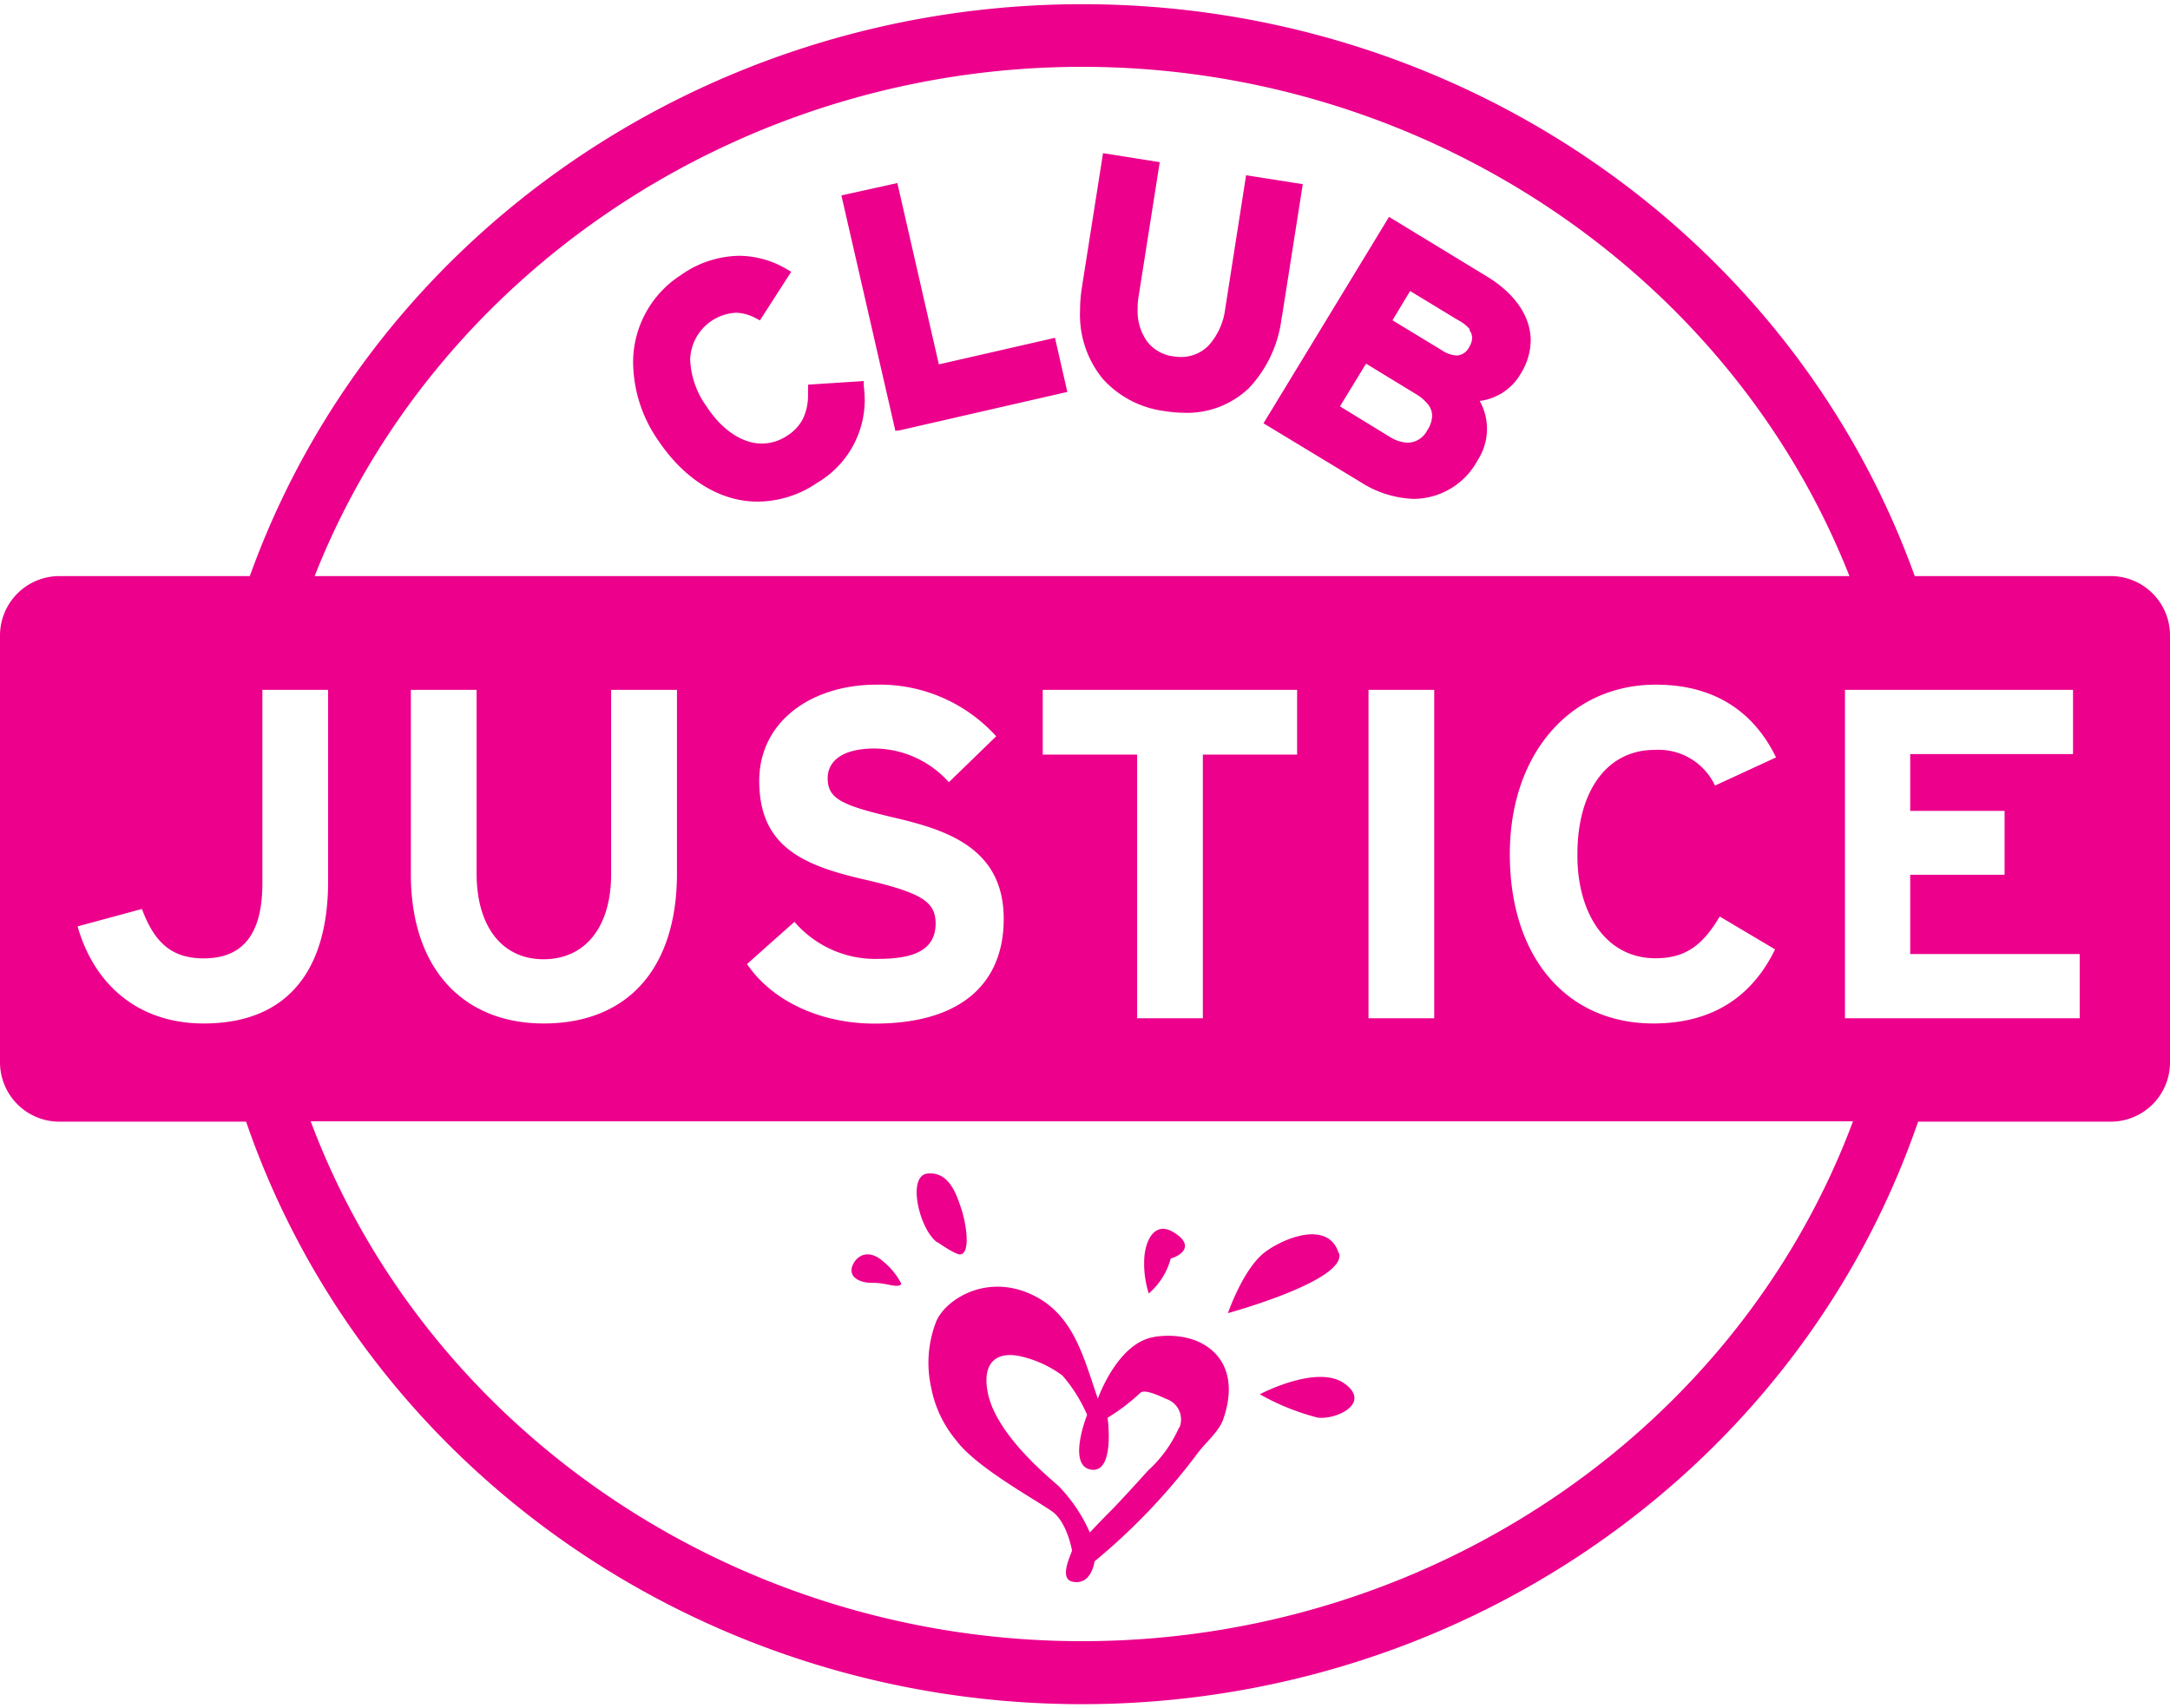
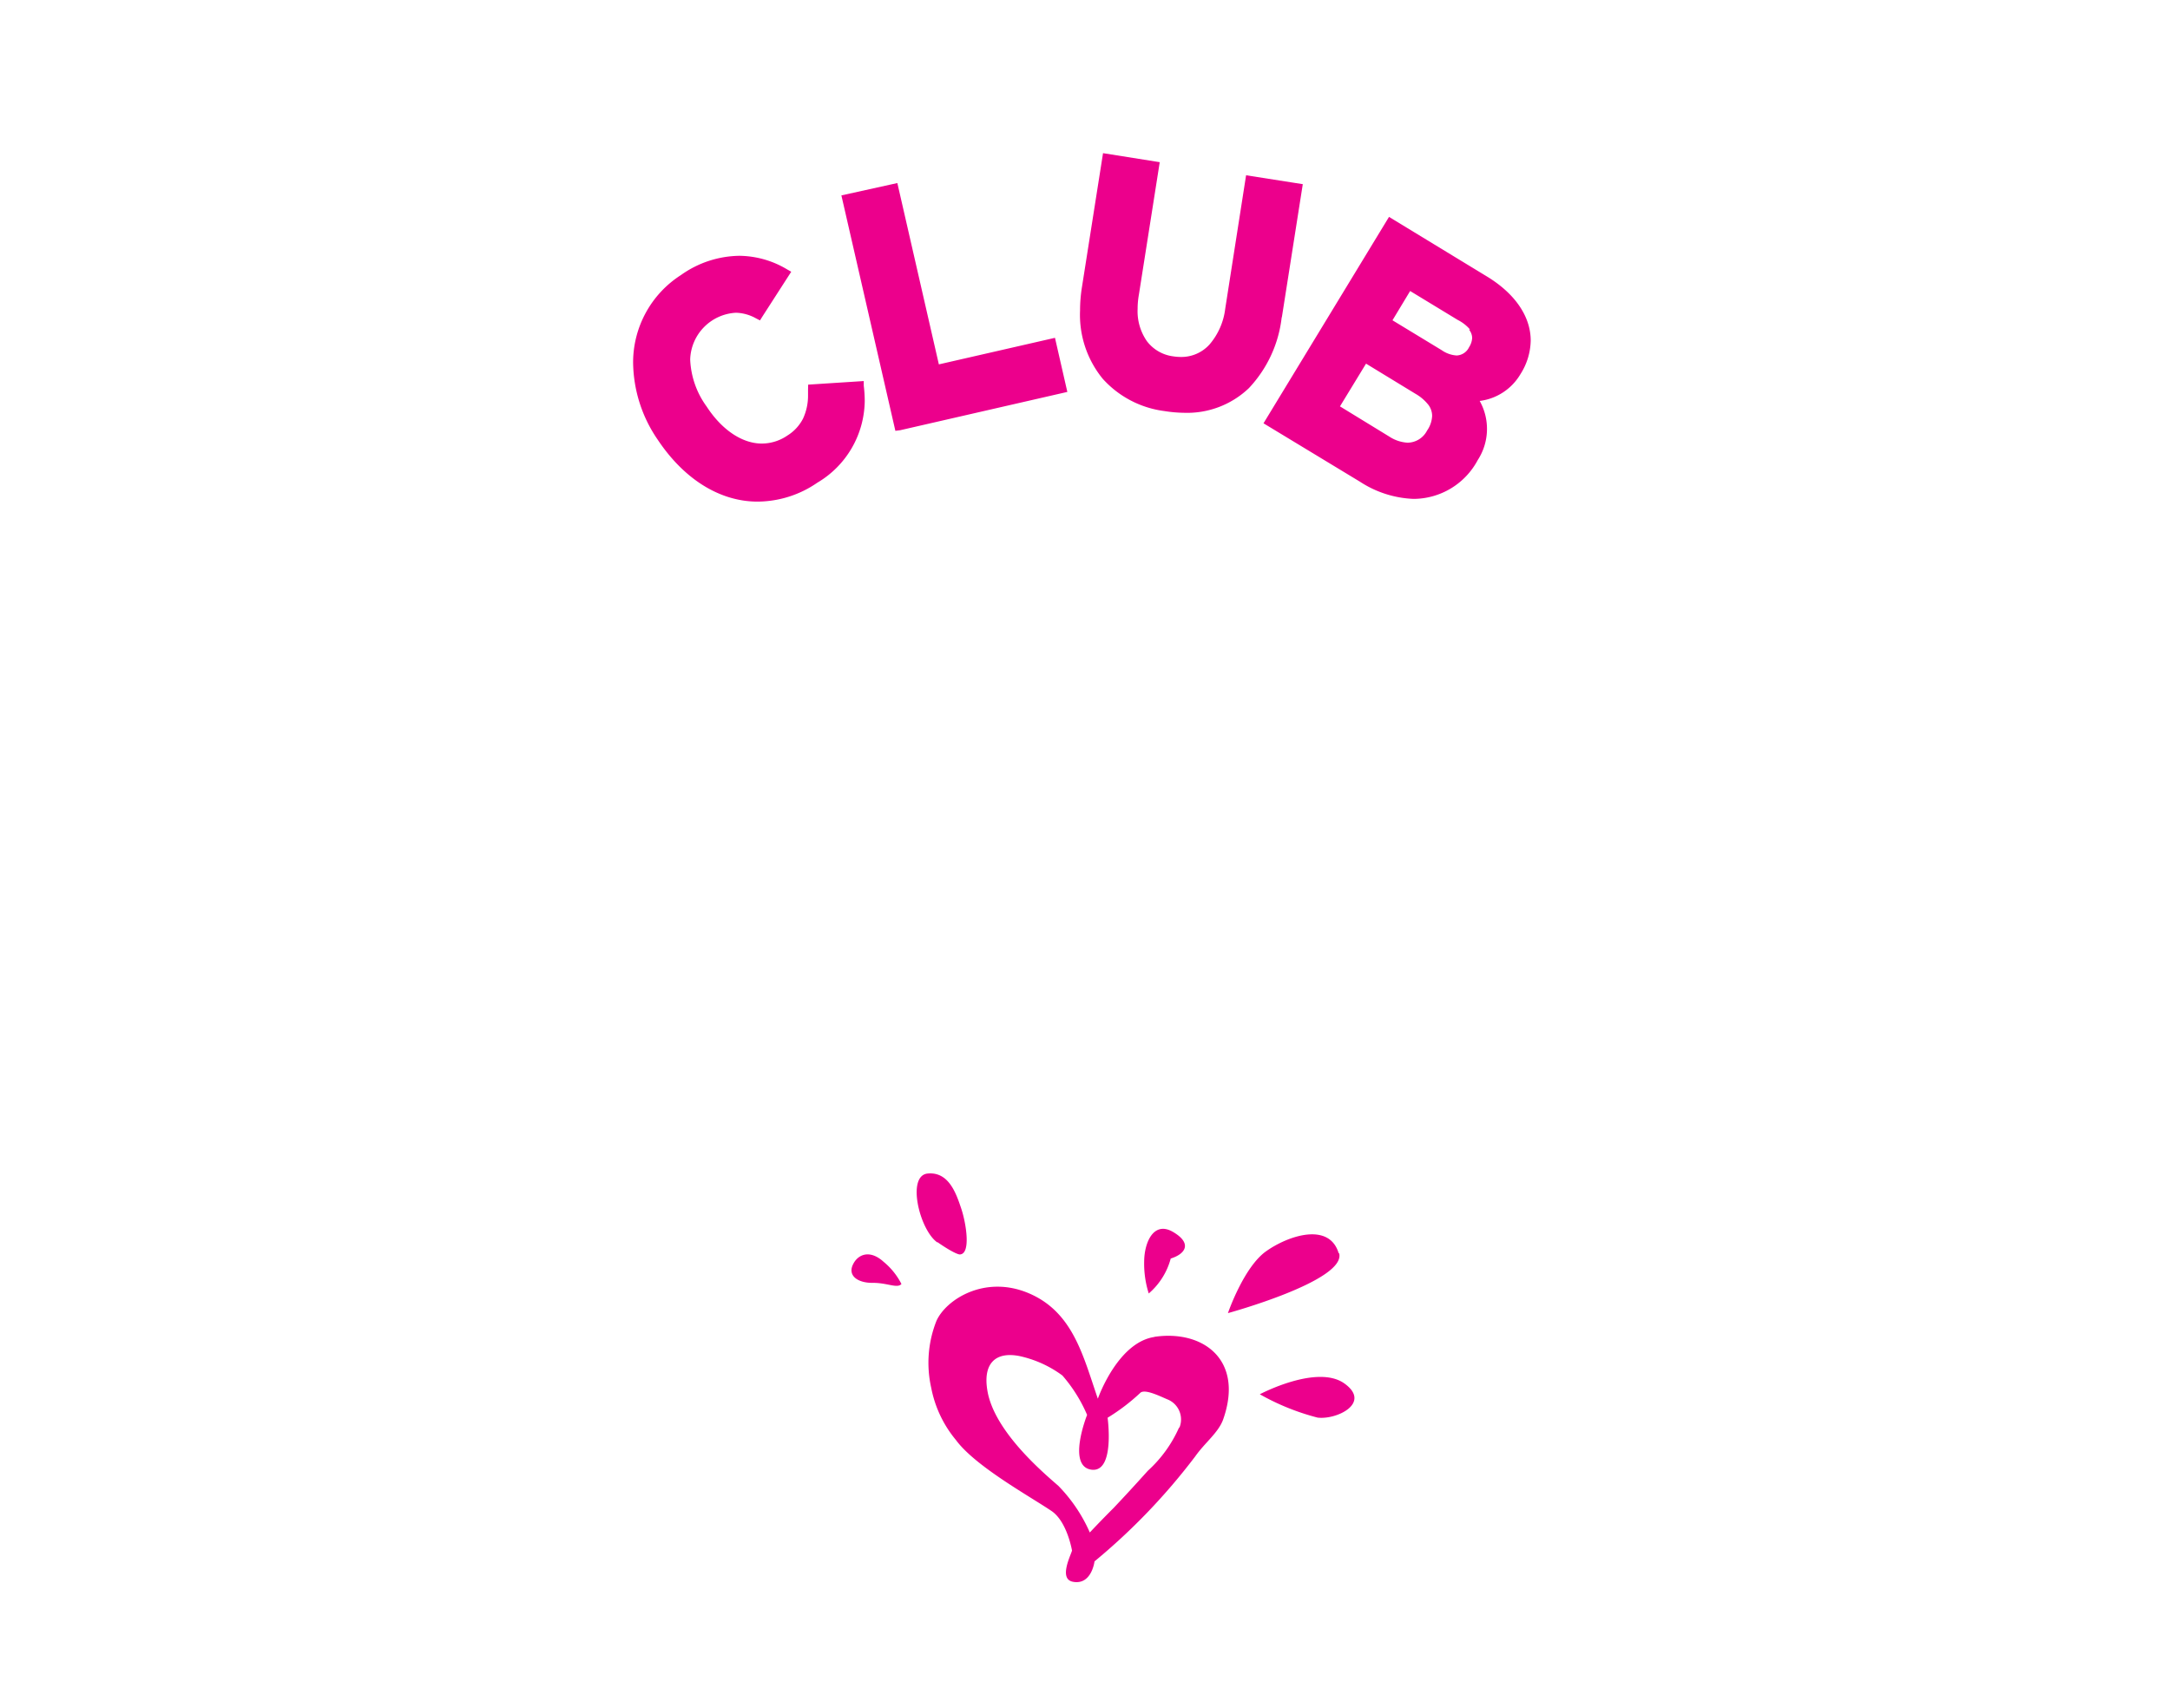
<svg xmlns="http://www.w3.org/2000/svg" id="Layer_1" data-name="Layer 1" viewBox="0 0 175.66 138.28">
  <defs>
    <style>.cls-1{fill:#ec008c;}</style>
  </defs>
  <title>032020-CJ-LOGO</title>
  <path class="cls-1" d="M93.45,108.24c-3,.45-4.58,5-4.58,5-1.19-3.45-2-7-5.57-8.53s-6.73.5-7.5,2.24a9.21,9.21,0,0,0-.42,5.4,9.36,9.36,0,0,0,2,4.23c1.57,2.14,6,4.57,7.74,5.75,1.27.86,1.66,3.21,1.66,3.21-.15.48-1.07,2.3.07,2.52,1.52.29,1.75-1.65,1.75-1.65a50.61,50.61,0,0,0,8.16-8.51c.79-1.12,1.88-1.92,2.26-3,1.69-4.82-1.64-7.25-5.57-6.67Zm2,7.32a10.4,10.4,0,0,1-2.53,3.51c-1.26,1.4-1.92,2.11-2.76,3-1.16,1.16-1.94,2-1.94,2a12.68,12.68,0,0,0-2.54-3.77c-1.14-1-5.2-4.39-5.75-7.71-.38-2.22.67-3.19,2.61-2.8A9.09,9.09,0,0,1,86,111.36a12.1,12.1,0,0,1,2,3.19s-1.68,4.21.39,4.44c1.88.19,1.27-4.21,1.27-4.21a16.12,16.12,0,0,0,2.63-2c.34-.37,1.57.24,2.18.5a1.75,1.75,0,0,1,1,2.31Zm-19.57-15c1.44,1,1.8,1,1.8,1,.94,0,.53-2.53.13-3.72s-1-3-2.72-2.83-.65,4.58.79,5.58Zm32.94,11.44c-2.22-1.57-6.84.88-6.84.88a19.22,19.22,0,0,0,4.68,1.89c1.56.19,4.38-1.19,2.16-2.77Zm-.45-10.52c-.75-2.56-4.08-1.46-5.89-.17s-3.08,5-3.08,5,9.63-2.63,9-4.86Zm-13.6.41c1.22-.38,1.74-1.24.19-2.15s-2.32.8-2.34,2.36a8,8,0,0,0,.37,2.62,5.66,5.66,0,0,0,1.78-2.83Zm-23.25.26c-1.1-1-2.09-.62-2.49.26s.41,1.46,1.61,1.45,2,.48,2.33.09a5.61,5.61,0,0,0-1.45-1.8Z" />
  <path class="cls-1" d="M63.3,22.48h0l.22-.34L63.14,22l0,0,.34.21Zm2.11,9.05c0,.16,0,.31,0,.45A4.4,4.4,0,0,1,65,33.9a3.49,3.49,0,0,1-1.26,1.36,3.68,3.68,0,0,1-2.07.65c-1.57,0-3.22-1.08-4.47-3a6.94,6.94,0,0,1-1.33-3.81,3.91,3.91,0,0,1,3.71-3.78,3.5,3.5,0,0,1,1.61.45l.33.17.2-.32L64.05,22l-.35-.2a7.65,7.65,0,0,0-3.84-1.09,8.32,8.32,0,0,0-4.74,1.56,8.4,8.4,0,0,0-3.87,7.07,11.21,11.21,0,0,0,2,6.27c2.17,3.25,5.08,5,8.07,5a8.57,8.57,0,0,0,4.84-1.53A7.79,7.79,0,0,0,70,32.46a10.46,10.46,0,0,0-.08-1.24l0-.37-4.5.29Zm7.76,2.82-.39.09Zm-.3.48,13.53-3.1-1-4.38L76,29.5,72.64,14.82l-4.53,1,4.37,19.06Zm30.9-9.17,1.69-10.75-4.59-.72L99.18,25A5.43,5.43,0,0,1,97.9,27.9a3.07,3.07,0,0,1-2.32,1,4.3,4.3,0,0,1-.61-.05,3.18,3.18,0,0,1-2.13-1.23A4.24,4.24,0,0,1,92.09,25a6.49,6.49,0,0,1,.1-1.13l1.69-10.74-4.59-.73-1.7,10.8a12,12,0,0,0-.16,1.94,8.17,8.17,0,0,0,1.83,5.52,8.1,8.1,0,0,0,5,2.62,10.91,10.91,0,0,0,1.59.14,7.24,7.24,0,0,0,5.25-2,10,10,0,0,0,2.65-5.71Zm11.76,9.18a1.8,1.8,0,0,1-1.59,1,3,3,0,0,1-1.47-.49l-4-2.45,2.11-3.46,4,2.44a3.63,3.63,0,0,1,1.05.9,1.49,1.49,0,0,1,.3.89,2.24,2.24,0,0,1-.39,1.16Zm3.38-8.16a1.08,1.08,0,0,1,.26.68,1.54,1.54,0,0,1-.25.75,1.17,1.17,0,0,1-1,.67,2.35,2.35,0,0,1-1.2-.42l-4-2.43,1.43-2.37L118,25.9a3.22,3.22,0,0,1,1,.78Zm5,.9c0-2-1.32-3.86-3.6-5.23l-7.87-4.79L102.28,34.27,110.09,39a8.51,8.51,0,0,0,4.34,1.39,5.91,5.91,0,0,0,5.19-3.14,4.63,4.63,0,0,0,.16-4.79h0a4.47,4.47,0,0,0,3.3-2.17,5.21,5.21,0,0,0,.83-2.72Z" />
-   <path class="cls-1" d="M170.86,46.64H155l-.05-.13c-10-27.62-37-46.17-67.33-46.17S30.25,18.89,20.27,46.51l-.05.13H4.81A4.81,4.81,0,0,0,0,51.45V86a4.81,4.81,0,0,0,4.81,4.81H19.92l.19.54c9.86,27.89,37,46.62,67.48,46.62s57.63-18.73,67.49-46.62l.19-.54h15.59a4.8,4.8,0,0,0,4.8-4.81V51.45A4.8,4.8,0,0,0,170.86,46.64ZM87.59,5.41C115.13,5.41,140,22,149.71,46.64H25.47C35.18,22,60.06,5.41,87.59,5.41ZM134,77.58c2.4,0,3.8-1,5.21-3.38l4.48,2.66c-1.82,3.76-5,6-9.84,6-7,0-11.63-5.32-11.63-13.71,0-8.1,4.87-13.72,11.82-13.72,5,0,8.05,2.43,9.73,5.89l-4.94,2.28a5.06,5.06,0,0,0-4.87-2.89c-4,0-6.27,3.5-6.27,8.44C127.65,73.93,130,77.58,134,77.58ZM116.1,55.85V82.44h-5.32V55.85ZM84.41,61.09V55.85H105v5.24H97.37V82.44H92.05V61.09ZM69.78,71.16c-4.9-1.14-8.32-2.7-8.32-7.94,0-4.83,4.25-7.79,9.49-7.79a12.7,12.7,0,0,1,9.69,4.18l-3.83,3.72a8.14,8.14,0,0,0-6-2.73C67.92,60.6,67,61.81,67,63c0,1.67,1.14,2.2,5.36,3.19s8.89,2.43,8.89,8.21c0,5-3.19,8.47-10.45,8.47-4.44,0-8.32-1.86-10.33-4.82l3.84-3.42a8.62,8.62,0,0,0,6.8,3c3.15,0,4.63-.88,4.63-2.89C75.7,73.06,74.79,72.3,69.78,71.16ZM44,77.66c3.38,0,5.47-2.62,5.47-6.88V55.85H54.8V70.7c0,7.72-4,12.16-10.79,12.16-6.42,0-10.75-4.33-10.75-12.08V55.85h5.32V70.7C38.58,75,40.63,77.66,44,77.66ZM6.28,75l5.21-1.41c1,2.7,2.39,4,5,4,3.27,0,4.75-2.09,4.75-6.08V55.85h5.32v15.5c0,7-3.11,11.51-10.07,11.51C11.14,82.86,7.61,79.67,6.28,75Zm81.31,57.87c-27.9,0-53-16.91-62.44-42.09H150C140.58,116,115.5,132.87,87.59,132.87Zm80.76-50.43h-19V55.85h18.46v5.2H154.63v4.6h7.64v5.17h-7.64v6.42h13.72Z" />
</svg>